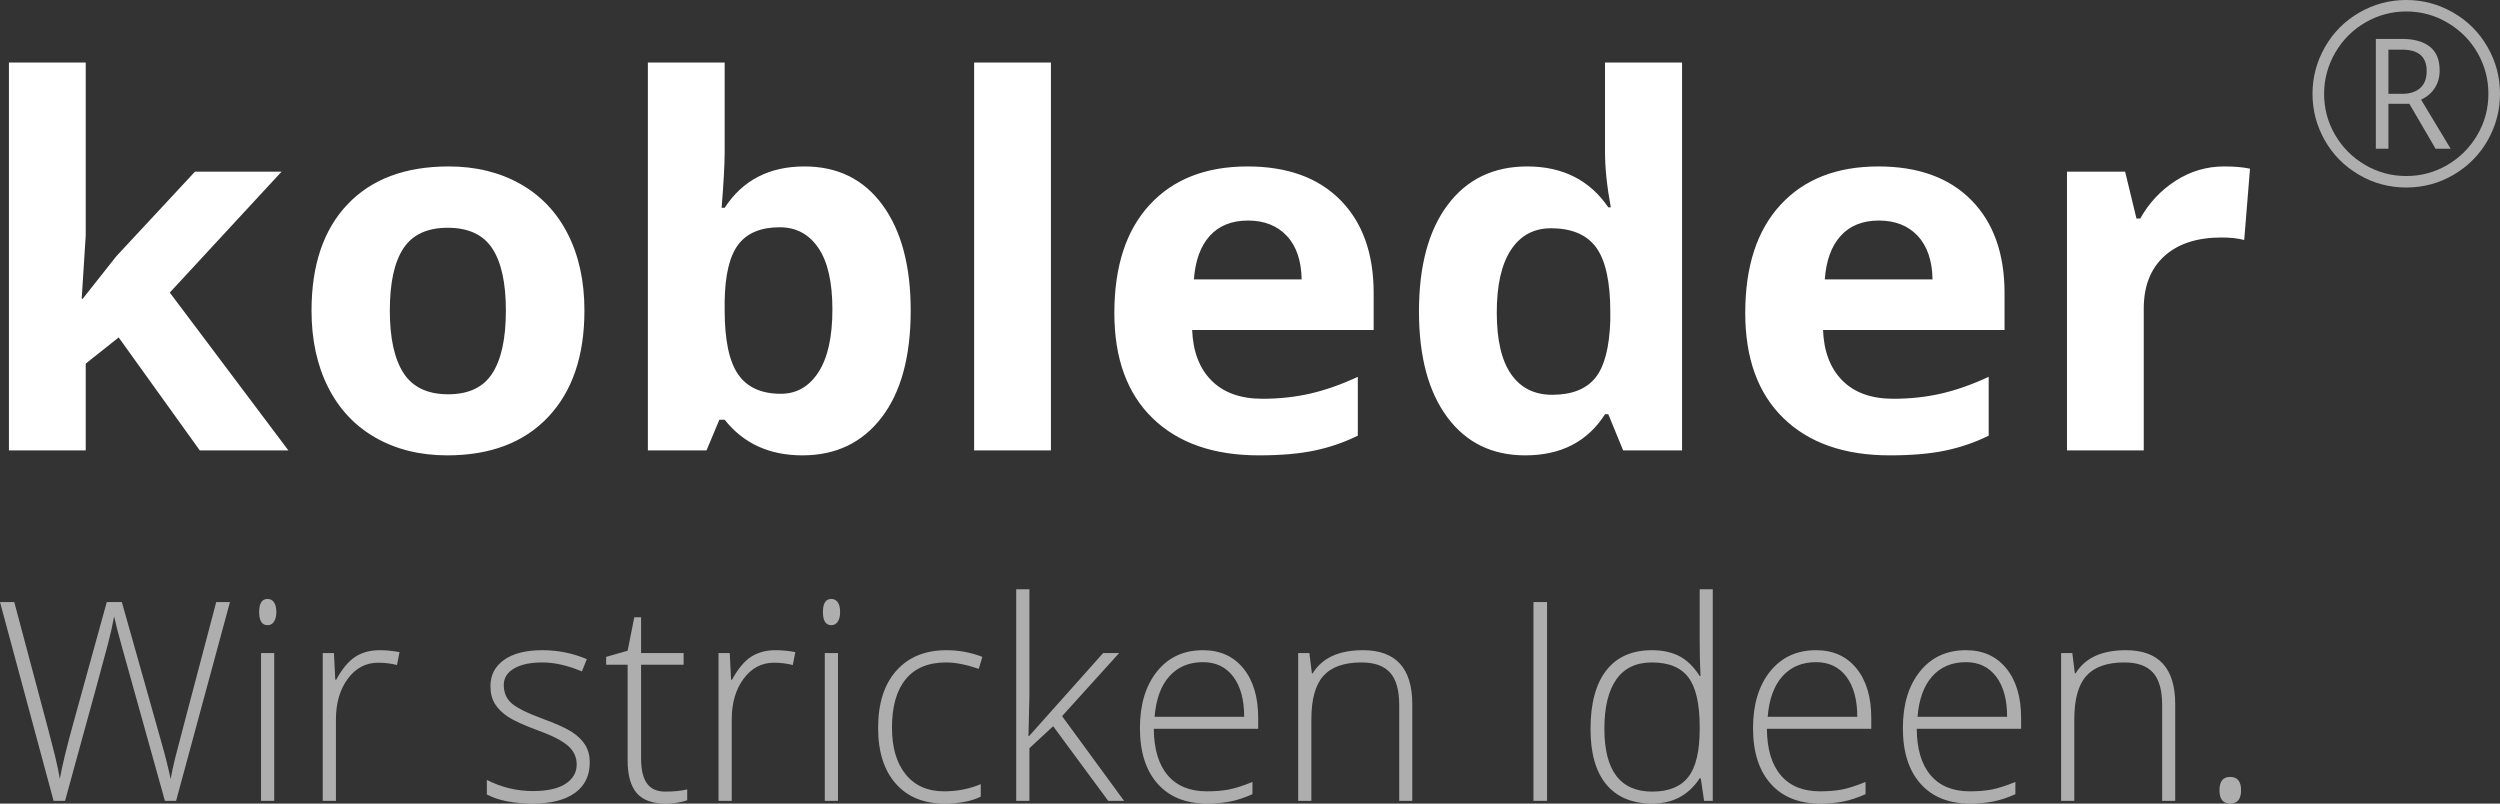
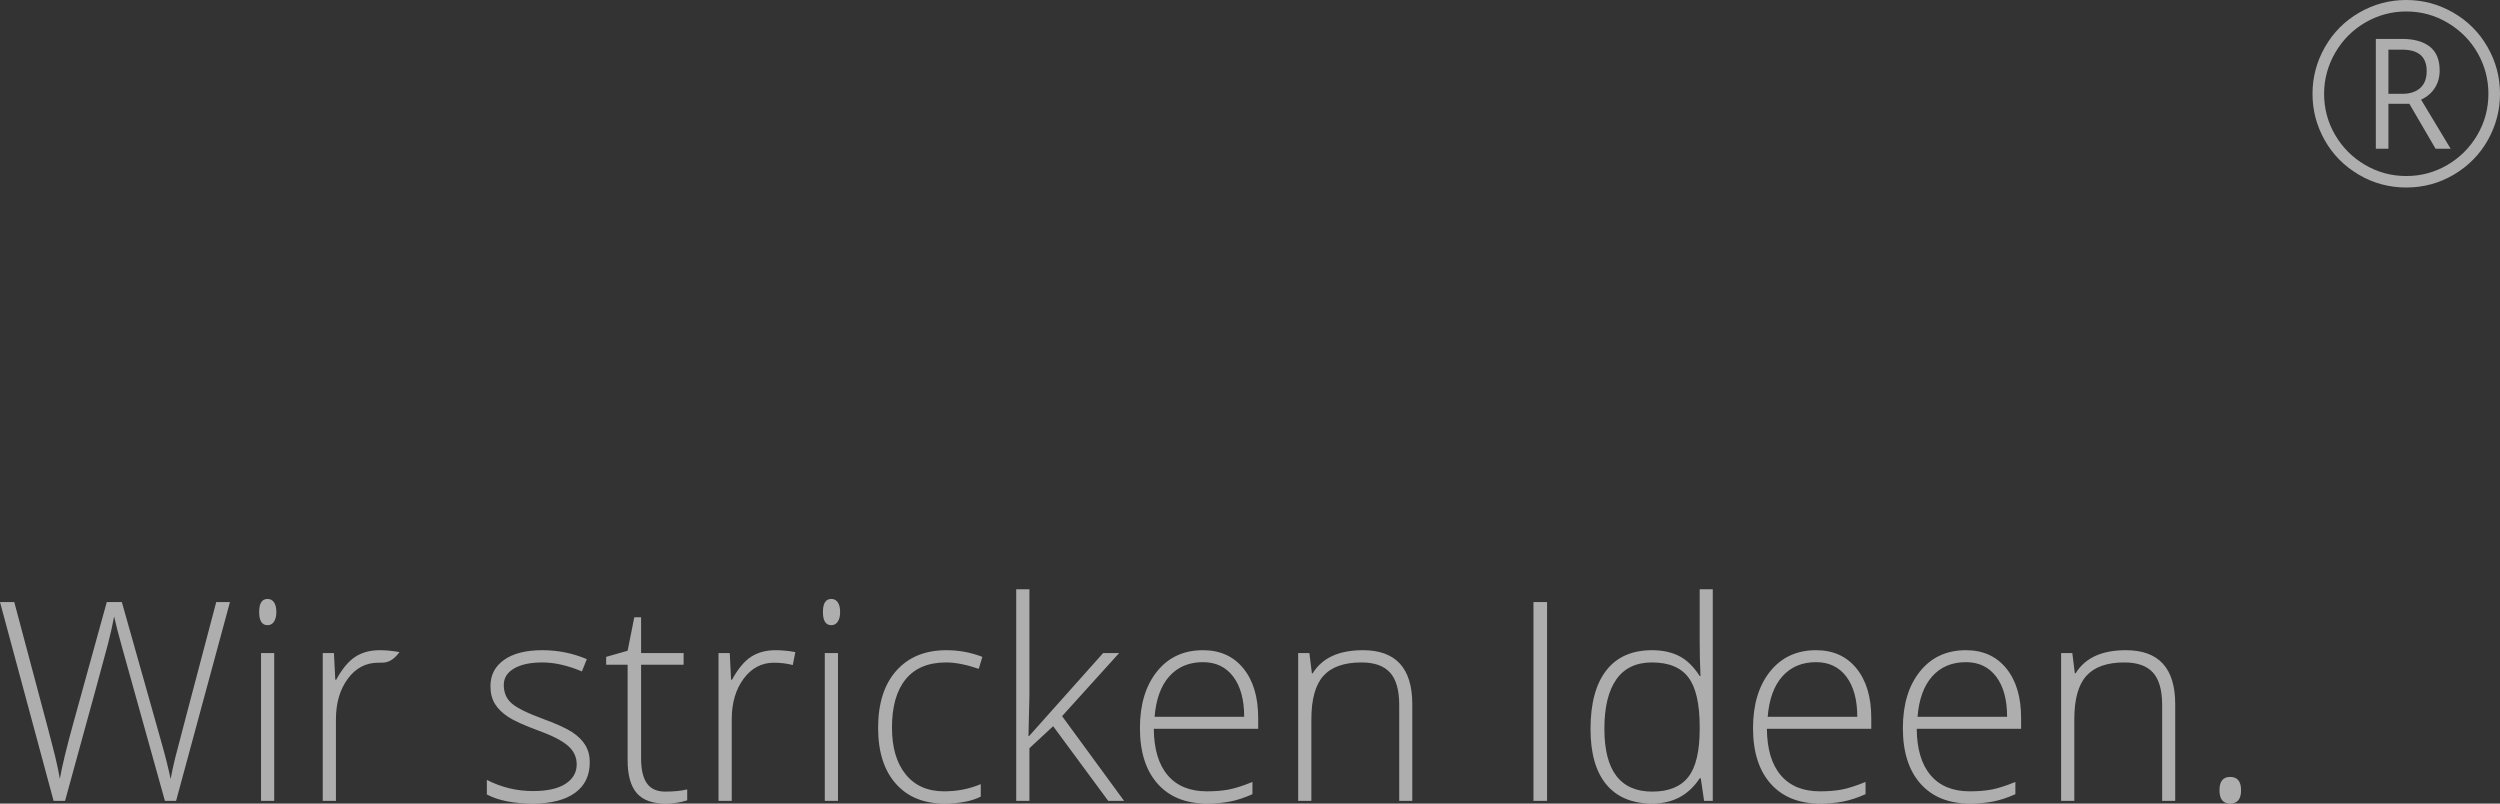
<svg xmlns="http://www.w3.org/2000/svg" width="280px" height="90px" viewBox="0 0 280 90" version="1.1">
  <rect x="0" y="0" width="280" height="90" fill="#333333" stroke="none" />
  <title>kobleder-logo</title>
  <desc>Created with Sketch.</desc>
  <defs />
  <g id="Artboard" stroke="none" stroke-width="1" fill="none" fill-rule="evenodd" transform="translate(-407, -442)">
    <g id="kobleder-logo" transform="translate(407, 442)" fill="#FFFFFF">
-       <path d="M9.261,33.467 L13.011,28.721 L21.837,19.228 L31.536,19.228 L19.017,32.769 L32.297,50.442 L22.373,50.442 L13.293,37.794 L9.6,40.726 L9.6,50.442 L1,50.442 L1,7 L9.6,7 L9.6,26.376 L9.149,33.467 L9.261,33.467 Z M43.66,34.779 C43.66,37.869 44.173,40.205 45.197,41.787 C46.222,43.369 47.89,44.16 50.202,44.16 C52.495,44.16 54.145,43.374 55.15,41.801 C56.156,40.228 56.659,37.887 56.659,34.779 C56.659,31.689 56.151,29.372 55.136,27.827 C54.121,26.283 52.458,25.51 50.145,25.51 C47.852,25.51 46.198,26.278 45.183,27.813 C44.168,29.349 43.66,31.671 43.66,34.779 Z M65.456,34.779 C65.456,39.86 64.102,43.834 61.396,46.701 C58.689,49.567 54.92,51 50.089,51 C47.063,51 44.394,50.344 42.081,49.032 C39.769,47.72 37.993,45.835 36.752,43.378 C35.512,40.921 34.891,38.055 34.891,34.779 C34.891,29.679 36.235,25.715 38.924,22.886 C41.612,20.057 45.39,18.642 50.258,18.642 C53.285,18.642 55.954,19.294 58.266,20.596 C60.578,21.899 62.354,23.77 63.595,26.208 C64.836,28.646 65.456,31.503 65.456,34.779 Z M90.099,18.642 C93.821,18.642 96.735,20.08 98.84,22.956 C100.945,25.831 101.998,29.772 101.998,34.779 C101.998,39.935 100.912,43.927 98.741,46.756 C96.57,49.585 93.614,51 89.874,51 C86.17,51 83.266,49.669 81.161,47.008 L80.569,47.008 L79.131,50.442 L72.561,50.442 L72.561,7 L81.161,7 L81.161,17.107 C81.161,18.391 81.048,20.448 80.823,23.277 L81.161,23.277 C83.172,20.187 86.152,18.642 90.099,18.642 Z M87.336,25.454 C85.212,25.454 83.661,26.101 82.684,27.395 C81.706,28.688 81.199,30.824 81.161,33.802 L81.161,34.723 C81.161,38.074 81.664,40.475 82.669,41.926 C83.675,43.378 85.268,44.104 87.449,44.104 C89.216,44.104 90.621,43.299 91.664,41.689 C92.707,40.079 93.229,37.739 93.229,34.668 C93.229,31.596 92.703,29.293 91.65,27.758 C90.597,26.222 89.159,25.454 87.336,25.454 Z M117.703,50.442 L109.103,50.442 L109.103,7 L117.703,7 L117.703,50.442 Z M139.78,24.701 C137.957,24.701 136.528,25.273 135.494,26.418 C134.461,27.562 133.869,29.186 133.718,31.289 L145.786,31.289 C145.748,29.186 145.194,27.562 144.122,26.418 C143.051,25.273 141.604,24.701 139.78,24.701 Z M140.993,51 C135.917,51 131.951,49.613 129.094,46.84 C126.237,44.067 124.808,40.14 124.808,35.058 C124.808,29.828 126.129,25.785 128.77,22.928 C131.411,20.071 135.062,18.642 139.724,18.642 C144.179,18.642 147.647,19.898 150.128,22.411 C152.609,24.924 153.85,28.395 153.85,32.825 L153.85,36.957 L133.521,36.957 C133.615,39.376 134.338,41.266 135.692,42.624 C137.045,43.983 138.944,44.662 141.387,44.662 C143.286,44.662 145.081,44.467 146.773,44.076 C148.465,43.685 150.232,43.062 152.074,42.206 L152.074,48.794 C150.57,49.539 148.963,50.093 147.252,50.456 C145.542,50.819 143.455,51 140.993,51 Z M170.824,51 C167.121,51 164.212,49.576 162.097,46.728 C159.983,43.881 158.925,39.935 158.925,34.891 C158.925,29.772 160.001,25.785 162.154,22.928 C164.306,20.071 167.271,18.642 171.05,18.642 C175.016,18.642 178.042,20.168 180.129,23.221 L180.411,23.221 C179.978,20.894 179.762,18.819 179.762,16.995 L179.762,7 L188.39,7 L188.39,50.442 L181.792,50.442 L180.129,46.393 L179.762,46.393 C177.807,49.464 174.828,51 170.824,51 Z M173.841,44.216 C176.04,44.216 177.652,43.583 178.677,42.317 C179.701,41.052 180.26,38.902 180.354,35.868 L180.354,34.947 C180.354,31.596 179.833,29.195 178.789,27.744 C177.746,26.292 176.05,25.566 173.7,25.566 C171.783,25.566 170.293,26.371 169.231,27.981 C168.169,29.591 167.638,31.931 167.638,35.003 C167.638,38.074 168.174,40.377 169.245,41.912 C170.316,43.448 171.848,44.216 173.841,44.216 Z M210.439,24.701 C208.616,24.701 207.187,25.273 206.153,26.418 C205.12,27.562 204.527,29.186 204.377,31.289 L216.445,31.289 C216.407,29.186 215.853,27.562 214.781,26.418 C213.71,25.273 212.263,24.701 210.439,24.701 Z M211.652,51 C206.576,51 202.61,49.613 199.753,46.84 C196.896,44.067 195.467,40.14 195.467,35.058 C195.467,29.828 196.788,25.785 199.429,22.928 C202.07,20.071 205.721,18.642 210.383,18.642 C214.838,18.642 218.306,19.898 220.787,22.411 C223.268,24.924 224.509,28.395 224.509,32.825 L224.509,36.957 L204.18,36.957 C204.274,39.376 204.997,41.266 206.351,42.624 C207.704,43.983 209.603,44.662 212.046,44.662 C213.945,44.662 215.74,44.467 217.432,44.076 C219.124,43.685 220.891,43.062 222.733,42.206 L222.733,48.794 C221.229,49.539 219.622,50.093 217.911,50.456 C216.201,50.819 214.114,51 211.652,51 Z M249.096,18.642 C250.261,18.642 251.229,18.726 252,18.893 L251.351,26.878 C250.656,26.692 249.81,26.599 248.814,26.599 C246.069,26.599 243.931,27.297 242.399,28.693 C240.867,30.089 240.101,32.043 240.101,34.556 L240.101,50.442 L231.502,50.442 L231.502,19.228 L238.015,19.228 L239.284,24.477 L239.707,24.477 C240.684,22.728 242.005,21.318 243.668,20.247 C245.332,19.177 247.141,18.642 249.096,18.642 Z" id="kobleder" />
-       <path d="M19.723,89.695 L18.469,89.695 L13.677,72.518 C13.278,71.107 12.98,69.949 12.781,69.046 C12.621,69.929 12.395,70.944 12.101,72.091 C11.808,73.239 10.203,79.107 7.286,89.695 L6.002,89.695 L0,67.431 L1.598,67.431 L5.42,81.777 C5.569,82.355 5.709,82.891 5.838,83.383 C5.967,83.876 6.084,84.338 6.189,84.769 C6.293,85.201 6.388,85.617 6.472,86.018 C6.557,86.419 6.634,86.822 6.704,87.228 C6.943,85.848 7.45,83.751 8.227,80.939 L11.959,67.431 L13.647,67.431 L18.021,82.934 C18.529,84.721 18.892,86.162 19.111,87.259 C19.241,86.528 19.407,85.751 19.611,84.929 C19.816,84.107 21.351,78.274 24.218,67.431 L25.755,67.431 L19.723,89.695 Z M30.712,89.695 L29.234,89.695 L29.234,73.142 L30.712,73.142 L30.712,89.695 Z M29.025,68.543 C29.025,67.569 29.339,67.081 29.966,67.081 C30.274,67.081 30.516,67.208 30.69,67.462 C30.864,67.716 30.951,68.076 30.951,68.543 C30.951,69 30.864,69.36 30.69,69.624 C30.516,69.888 30.274,70.02 29.966,70.02 C29.339,70.02 29.025,69.528 29.025,68.543 Z M42.538,72.822 C43.224,72.822 43.961,72.893 44.747,73.036 L44.464,74.482 C43.787,74.31 43.085,74.223 42.358,74.223 C40.975,74.223 39.84,74.822 38.954,76.02 C38.068,77.218 37.625,78.731 37.625,80.558 L37.625,89.695 L36.147,89.695 L36.147,73.142 L37.401,73.142 L37.551,76.127 L37.655,76.127 C38.322,74.909 39.034,74.053 39.79,73.561 C40.547,73.069 41.463,72.822 42.538,72.822 Z M66.053,85.386 C66.053,86.868 65.501,88.008 64.396,88.805 C63.291,89.602 61.724,90 59.693,90 C57.523,90 55.801,89.66 54.527,88.98 L54.527,87.35 C56.159,88.183 57.881,88.599 59.693,88.599 C61.296,88.599 62.512,88.327 63.343,87.784 C64.175,87.241 64.59,86.518 64.59,85.614 C64.59,84.782 64.259,84.081 63.597,83.513 C62.935,82.944 61.848,82.386 60.335,81.838 C58.712,81.239 57.573,80.723 56.916,80.292 C56.259,79.86 55.764,79.373 55.43,78.83 C55.097,78.287 54.93,77.624 54.93,76.843 C54.93,75.604 55.44,74.624 56.46,73.904 C57.481,73.183 58.907,72.822 60.738,72.822 C62.49,72.822 64.152,73.157 65.725,73.827 L65.173,75.198 C63.58,74.528 62.102,74.193 60.738,74.193 C59.414,74.193 58.364,74.416 57.588,74.863 C56.811,75.31 56.423,75.929 56.423,76.721 C56.423,77.584 56.724,78.274 57.326,78.792 C57.929,79.31 59.106,79.888 60.858,80.528 C62.321,81.066 63.386,81.551 64.053,81.982 C64.72,82.414 65.22,82.904 65.553,83.452 C65.887,84 66.053,84.645 66.053,85.386 Z M74.519,88.66 C75.455,88.66 76.271,88.579 76.968,88.416 L76.968,89.635 C76.251,89.878 75.425,90 74.489,90 C73.056,90 71.998,89.609 71.316,88.827 C70.635,88.046 70.294,86.817 70.294,85.142 L70.294,74.452 L67.89,74.452 L67.89,73.569 L70.294,72.883 L71.04,69.137 L71.802,69.137 L71.802,73.142 L76.565,73.142 L76.565,74.452 L71.802,74.452 L71.802,84.929 C71.802,86.198 72.021,87.137 72.459,87.746 C72.897,88.355 73.583,88.66 74.519,88.66 Z M86.867,72.822 C87.554,72.822 88.29,72.893 89.077,73.036 L88.793,74.482 C88.116,74.31 87.414,74.223 86.688,74.223 C85.304,74.223 84.169,74.822 83.283,76.02 C82.398,77.218 81.955,78.731 81.955,80.558 L81.955,89.695 L80.476,89.695 L80.476,73.142 L81.731,73.142 L81.88,76.127 L81.984,76.127 C82.651,74.909 83.363,74.053 84.12,73.561 C84.876,73.069 85.792,72.822 86.867,72.822 Z M93.854,89.695 L92.376,89.695 L92.376,73.142 L93.854,73.142 L93.854,89.695 Z M92.167,68.543 C92.167,67.569 92.481,67.081 93.108,67.081 C93.416,67.081 93.658,67.208 93.832,67.462 C94.006,67.716 94.093,68.076 94.093,68.543 C94.093,69 94.006,69.36 93.832,69.624 C93.658,69.888 93.416,70.02 93.108,70.02 C92.481,70.02 92.167,69.528 92.167,68.543 Z M105.769,90 C103.45,90 101.633,89.254 100.319,87.761 C99.005,86.269 98.349,84.188 98.349,81.518 C98.349,78.777 99.03,76.642 100.394,75.114 C101.758,73.586 103.624,72.822 105.993,72.822 C107.397,72.822 108.74,73.071 110.024,73.569 L109.621,74.909 C108.218,74.431 106.998,74.193 105.963,74.193 C103.972,74.193 102.464,74.82 101.439,76.074 C100.414,77.327 99.901,79.132 99.901,81.487 C99.901,83.721 100.414,85.47 101.439,86.734 C102.464,87.997 103.898,88.629 105.739,88.629 C107.212,88.629 108.581,88.36 109.845,87.822 L109.845,89.223 C108.81,89.741 107.451,90 105.769,90 Z M115.265,82.431 L123.552,73.142 L125.343,73.142 L118.953,80.208 L125.896,89.695 L124.119,89.695 L117.953,81.335 L115.295,83.802 L115.295,89.695 L113.817,89.695 L113.817,66 L115.295,66 L115.295,77.878 L115.19,82.431 L115.265,82.431 Z M135.168,90 C132.809,90 130.97,89.259 129.651,87.777 C128.332,86.294 127.672,84.218 127.672,81.548 C127.672,78.909 128.309,76.794 129.584,75.206 C130.858,73.617 132.575,72.822 134.735,72.822 C136.646,72.822 138.154,73.503 139.259,74.863 C140.364,76.223 140.916,78.071 140.916,80.406 L140.916,81.624 L129.225,81.624 C129.245,83.898 129.765,85.635 130.785,86.832 C131.806,88.03 133.266,88.629 135.168,88.629 C136.093,88.629 136.907,88.563 137.609,88.431 C138.311,88.299 139.199,88.015 140.274,87.579 L140.274,88.949 C139.358,89.355 138.512,89.632 137.736,89.779 C136.959,89.926 136.103,90 135.168,90 Z M134.735,74.162 C133.172,74.162 131.918,74.688 130.972,75.739 C130.026,76.789 129.474,78.305 129.315,80.284 L139.348,80.284 C139.348,78.365 138.94,76.865 138.124,75.784 C137.308,74.703 136.178,74.162 134.735,74.162 Z M156.713,89.695 L156.713,78.959 C156.713,77.294 156.369,76.084 155.682,75.327 C154.996,74.571 153.931,74.193 152.487,74.193 C150.546,74.193 149.125,74.693 148.225,75.693 C147.324,76.693 146.873,78.315 146.873,80.558 L146.873,89.695 L145.395,89.695 L145.395,73.142 L146.649,73.142 L146.933,75.411 L147.023,75.411 C148.078,73.685 149.954,72.822 152.651,72.822 C156.334,72.822 158.176,74.838 158.176,78.868 L158.176,89.695 L156.713,89.695 Z M171.748,89.695 L171.748,67.431 L173.271,67.431 L173.271,89.695 L171.748,89.695 Z M185.021,72.822 C186.196,72.822 187.211,73.041 188.067,73.477 C188.923,73.914 189.69,74.66 190.366,75.716 L190.456,75.716 C190.396,74.437 190.366,73.183 190.366,71.954 L190.366,66 L191.83,66 L191.83,89.695 L190.859,89.695 L190.486,87.168 L190.366,87.168 C189.132,89.056 187.36,90 185.051,90 C182.811,90 181.099,89.289 179.915,87.868 C178.73,86.447 178.138,84.376 178.138,81.655 C178.138,78.792 178.725,76.604 179.9,75.091 C181.075,73.579 182.782,72.822 185.021,72.822 Z M185.021,74.193 C183.249,74.193 181.918,74.827 181.027,76.096 C180.136,77.365 179.691,79.208 179.691,81.624 C179.691,86.315 181.478,88.66 185.051,88.66 C186.883,88.66 188.226,88.117 189.082,87.03 C189.938,85.944 190.366,84.152 190.366,81.655 L190.366,81.396 C190.366,78.838 189.946,76.997 189.105,75.876 C188.264,74.754 186.903,74.193 185.021,74.193 Z M203.834,90 C201.475,90 199.636,89.259 198.317,87.777 C196.998,86.294 196.339,84.218 196.339,81.548 C196.339,78.909 196.976,76.794 198.25,75.206 C199.524,73.617 201.241,72.822 203.401,72.822 C205.312,72.822 206.82,73.503 207.925,74.863 C209.03,76.223 209.582,78.071 209.582,80.406 L209.582,81.624 L197.892,81.624 C197.911,83.898 198.431,85.635 199.452,86.832 C200.472,88.03 201.933,88.629 203.834,88.629 C204.76,88.629 205.573,88.563 206.275,88.431 C206.977,88.299 207.865,88.015 208.94,87.579 L208.94,88.949 C208.024,89.355 207.178,89.632 206.402,89.779 C205.626,89.926 204.77,90 203.834,90 Z M203.401,74.162 C201.838,74.162 200.584,74.688 199.638,75.739 C198.693,76.789 198.14,78.305 197.981,80.284 L208.015,80.284 C208.015,78.365 207.606,76.865 206.79,75.784 C205.974,74.703 204.844,74.162 203.401,74.162 Z M220.616,90 C218.257,90 216.418,89.259 215.099,87.777 C213.78,86.294 213.121,84.218 213.121,81.548 C213.121,78.909 213.758,76.794 215.032,75.206 C216.306,73.617 218.023,72.822 220.183,72.822 C222.094,72.822 223.602,73.503 224.707,74.863 C225.812,76.223 226.364,78.071 226.364,80.406 L226.364,81.624 L214.674,81.624 C214.694,83.898 215.214,85.635 216.234,86.832 C217.254,88.03 218.715,88.629 220.616,88.629 C221.542,88.629 222.355,88.563 223.057,88.431 C223.759,88.299 224.647,88.015 225.722,87.579 L225.722,88.949 C224.807,89.355 223.961,89.632 223.184,89.779 C222.408,89.926 221.552,90 220.616,90 Z M220.183,74.162 C218.62,74.162 217.366,74.688 216.42,75.739 C215.475,76.789 214.922,78.305 214.763,80.284 L224.797,80.284 C224.797,78.365 224.389,76.865 223.572,75.784 C222.756,74.703 221.626,74.162 220.183,74.162 Z M242.161,89.695 L242.161,78.959 C242.161,77.294 241.818,76.084 241.131,75.327 C240.444,74.571 239.379,74.193 237.936,74.193 C235.995,74.193 234.574,74.693 233.673,75.693 C232.772,76.693 232.322,78.315 232.322,80.558 L232.322,89.695 L230.844,89.695 L230.844,73.142 L232.098,73.142 L232.381,75.411 L232.471,75.411 C233.526,73.685 235.402,72.822 238.1,72.822 C241.783,72.822 243.624,74.838 243.624,78.868 L243.624,89.695 L242.161,89.695 Z M248.581,88.508 C248.581,87.513 248.979,87.015 249.776,87.015 C250.592,87.015 251,87.513 251,88.508 C251,89.503 250.592,90 249.776,90 C248.979,90 248.581,89.503 248.581,88.508 Z" id="Wir-stricken-Ideen." fill-opacity="0.603" />
+       <path d="M19.723,89.695 L18.469,89.695 L13.677,72.518 C13.278,71.107 12.98,69.949 12.781,69.046 C12.621,69.929 12.395,70.944 12.101,72.091 C11.808,73.239 10.203,79.107 7.286,89.695 L6.002,89.695 L0,67.431 L1.598,67.431 L5.42,81.777 C5.569,82.355 5.709,82.891 5.838,83.383 C5.967,83.876 6.084,84.338 6.189,84.769 C6.293,85.201 6.388,85.617 6.472,86.018 C6.557,86.419 6.634,86.822 6.704,87.228 C6.943,85.848 7.45,83.751 8.227,80.939 L11.959,67.431 L13.647,67.431 L18.021,82.934 C18.529,84.721 18.892,86.162 19.111,87.259 C19.241,86.528 19.407,85.751 19.611,84.929 C19.816,84.107 21.351,78.274 24.218,67.431 L25.755,67.431 L19.723,89.695 Z M30.712,89.695 L29.234,89.695 L29.234,73.142 L30.712,73.142 L30.712,89.695 Z M29.025,68.543 C29.025,67.569 29.339,67.081 29.966,67.081 C30.274,67.081 30.516,67.208 30.69,67.462 C30.864,67.716 30.951,68.076 30.951,68.543 C30.951,69 30.864,69.36 30.69,69.624 C30.516,69.888 30.274,70.02 29.966,70.02 C29.339,70.02 29.025,69.528 29.025,68.543 Z M42.538,72.822 C43.224,72.822 43.961,72.893 44.747,73.036 C43.787,74.31 43.085,74.223 42.358,74.223 C40.975,74.223 39.84,74.822 38.954,76.02 C38.068,77.218 37.625,78.731 37.625,80.558 L37.625,89.695 L36.147,89.695 L36.147,73.142 L37.401,73.142 L37.551,76.127 L37.655,76.127 C38.322,74.909 39.034,74.053 39.79,73.561 C40.547,73.069 41.463,72.822 42.538,72.822 Z M66.053,85.386 C66.053,86.868 65.501,88.008 64.396,88.805 C63.291,89.602 61.724,90 59.693,90 C57.523,90 55.801,89.66 54.527,88.98 L54.527,87.35 C56.159,88.183 57.881,88.599 59.693,88.599 C61.296,88.599 62.512,88.327 63.343,87.784 C64.175,87.241 64.59,86.518 64.59,85.614 C64.59,84.782 64.259,84.081 63.597,83.513 C62.935,82.944 61.848,82.386 60.335,81.838 C58.712,81.239 57.573,80.723 56.916,80.292 C56.259,79.86 55.764,79.373 55.43,78.83 C55.097,78.287 54.93,77.624 54.93,76.843 C54.93,75.604 55.44,74.624 56.46,73.904 C57.481,73.183 58.907,72.822 60.738,72.822 C62.49,72.822 64.152,73.157 65.725,73.827 L65.173,75.198 C63.58,74.528 62.102,74.193 60.738,74.193 C59.414,74.193 58.364,74.416 57.588,74.863 C56.811,75.31 56.423,75.929 56.423,76.721 C56.423,77.584 56.724,78.274 57.326,78.792 C57.929,79.31 59.106,79.888 60.858,80.528 C62.321,81.066 63.386,81.551 64.053,81.982 C64.72,82.414 65.22,82.904 65.553,83.452 C65.887,84 66.053,84.645 66.053,85.386 Z M74.519,88.66 C75.455,88.66 76.271,88.579 76.968,88.416 L76.968,89.635 C76.251,89.878 75.425,90 74.489,90 C73.056,90 71.998,89.609 71.316,88.827 C70.635,88.046 70.294,86.817 70.294,85.142 L70.294,74.452 L67.89,74.452 L67.89,73.569 L70.294,72.883 L71.04,69.137 L71.802,69.137 L71.802,73.142 L76.565,73.142 L76.565,74.452 L71.802,74.452 L71.802,84.929 C71.802,86.198 72.021,87.137 72.459,87.746 C72.897,88.355 73.583,88.66 74.519,88.66 Z M86.867,72.822 C87.554,72.822 88.29,72.893 89.077,73.036 L88.793,74.482 C88.116,74.31 87.414,74.223 86.688,74.223 C85.304,74.223 84.169,74.822 83.283,76.02 C82.398,77.218 81.955,78.731 81.955,80.558 L81.955,89.695 L80.476,89.695 L80.476,73.142 L81.731,73.142 L81.88,76.127 L81.984,76.127 C82.651,74.909 83.363,74.053 84.12,73.561 C84.876,73.069 85.792,72.822 86.867,72.822 Z M93.854,89.695 L92.376,89.695 L92.376,73.142 L93.854,73.142 L93.854,89.695 Z M92.167,68.543 C92.167,67.569 92.481,67.081 93.108,67.081 C93.416,67.081 93.658,67.208 93.832,67.462 C94.006,67.716 94.093,68.076 94.093,68.543 C94.093,69 94.006,69.36 93.832,69.624 C93.658,69.888 93.416,70.02 93.108,70.02 C92.481,70.02 92.167,69.528 92.167,68.543 Z M105.769,90 C103.45,90 101.633,89.254 100.319,87.761 C99.005,86.269 98.349,84.188 98.349,81.518 C98.349,78.777 99.03,76.642 100.394,75.114 C101.758,73.586 103.624,72.822 105.993,72.822 C107.397,72.822 108.74,73.071 110.024,73.569 L109.621,74.909 C108.218,74.431 106.998,74.193 105.963,74.193 C103.972,74.193 102.464,74.82 101.439,76.074 C100.414,77.327 99.901,79.132 99.901,81.487 C99.901,83.721 100.414,85.47 101.439,86.734 C102.464,87.997 103.898,88.629 105.739,88.629 C107.212,88.629 108.581,88.36 109.845,87.822 L109.845,89.223 C108.81,89.741 107.451,90 105.769,90 Z M115.265,82.431 L123.552,73.142 L125.343,73.142 L118.953,80.208 L125.896,89.695 L124.119,89.695 L117.953,81.335 L115.295,83.802 L115.295,89.695 L113.817,89.695 L113.817,66 L115.295,66 L115.295,77.878 L115.19,82.431 L115.265,82.431 Z M135.168,90 C132.809,90 130.97,89.259 129.651,87.777 C128.332,86.294 127.672,84.218 127.672,81.548 C127.672,78.909 128.309,76.794 129.584,75.206 C130.858,73.617 132.575,72.822 134.735,72.822 C136.646,72.822 138.154,73.503 139.259,74.863 C140.364,76.223 140.916,78.071 140.916,80.406 L140.916,81.624 L129.225,81.624 C129.245,83.898 129.765,85.635 130.785,86.832 C131.806,88.03 133.266,88.629 135.168,88.629 C136.093,88.629 136.907,88.563 137.609,88.431 C138.311,88.299 139.199,88.015 140.274,87.579 L140.274,88.949 C139.358,89.355 138.512,89.632 137.736,89.779 C136.959,89.926 136.103,90 135.168,90 Z M134.735,74.162 C133.172,74.162 131.918,74.688 130.972,75.739 C130.026,76.789 129.474,78.305 129.315,80.284 L139.348,80.284 C139.348,78.365 138.94,76.865 138.124,75.784 C137.308,74.703 136.178,74.162 134.735,74.162 Z M156.713,89.695 L156.713,78.959 C156.713,77.294 156.369,76.084 155.682,75.327 C154.996,74.571 153.931,74.193 152.487,74.193 C150.546,74.193 149.125,74.693 148.225,75.693 C147.324,76.693 146.873,78.315 146.873,80.558 L146.873,89.695 L145.395,89.695 L145.395,73.142 L146.649,73.142 L146.933,75.411 L147.023,75.411 C148.078,73.685 149.954,72.822 152.651,72.822 C156.334,72.822 158.176,74.838 158.176,78.868 L158.176,89.695 L156.713,89.695 Z M171.748,89.695 L171.748,67.431 L173.271,67.431 L173.271,89.695 L171.748,89.695 Z M185.021,72.822 C186.196,72.822 187.211,73.041 188.067,73.477 C188.923,73.914 189.69,74.66 190.366,75.716 L190.456,75.716 C190.396,74.437 190.366,73.183 190.366,71.954 L190.366,66 L191.83,66 L191.83,89.695 L190.859,89.695 L190.486,87.168 L190.366,87.168 C189.132,89.056 187.36,90 185.051,90 C182.811,90 181.099,89.289 179.915,87.868 C178.73,86.447 178.138,84.376 178.138,81.655 C178.138,78.792 178.725,76.604 179.9,75.091 C181.075,73.579 182.782,72.822 185.021,72.822 Z M185.021,74.193 C183.249,74.193 181.918,74.827 181.027,76.096 C180.136,77.365 179.691,79.208 179.691,81.624 C179.691,86.315 181.478,88.66 185.051,88.66 C186.883,88.66 188.226,88.117 189.082,87.03 C189.938,85.944 190.366,84.152 190.366,81.655 L190.366,81.396 C190.366,78.838 189.946,76.997 189.105,75.876 C188.264,74.754 186.903,74.193 185.021,74.193 Z M203.834,90 C201.475,90 199.636,89.259 198.317,87.777 C196.998,86.294 196.339,84.218 196.339,81.548 C196.339,78.909 196.976,76.794 198.25,75.206 C199.524,73.617 201.241,72.822 203.401,72.822 C205.312,72.822 206.82,73.503 207.925,74.863 C209.03,76.223 209.582,78.071 209.582,80.406 L209.582,81.624 L197.892,81.624 C197.911,83.898 198.431,85.635 199.452,86.832 C200.472,88.03 201.933,88.629 203.834,88.629 C204.76,88.629 205.573,88.563 206.275,88.431 C206.977,88.299 207.865,88.015 208.94,87.579 L208.94,88.949 C208.024,89.355 207.178,89.632 206.402,89.779 C205.626,89.926 204.77,90 203.834,90 Z M203.401,74.162 C201.838,74.162 200.584,74.688 199.638,75.739 C198.693,76.789 198.14,78.305 197.981,80.284 L208.015,80.284 C208.015,78.365 207.606,76.865 206.79,75.784 C205.974,74.703 204.844,74.162 203.401,74.162 Z M220.616,90 C218.257,90 216.418,89.259 215.099,87.777 C213.78,86.294 213.121,84.218 213.121,81.548 C213.121,78.909 213.758,76.794 215.032,75.206 C216.306,73.617 218.023,72.822 220.183,72.822 C222.094,72.822 223.602,73.503 224.707,74.863 C225.812,76.223 226.364,78.071 226.364,80.406 L226.364,81.624 L214.674,81.624 C214.694,83.898 215.214,85.635 216.234,86.832 C217.254,88.03 218.715,88.629 220.616,88.629 C221.542,88.629 222.355,88.563 223.057,88.431 C223.759,88.299 224.647,88.015 225.722,87.579 L225.722,88.949 C224.807,89.355 223.961,89.632 223.184,89.779 C222.408,89.926 221.552,90 220.616,90 Z M220.183,74.162 C218.62,74.162 217.366,74.688 216.42,75.739 C215.475,76.789 214.922,78.305 214.763,80.284 L224.797,80.284 C224.797,78.365 224.389,76.865 223.572,75.784 C222.756,74.703 221.626,74.162 220.183,74.162 Z M242.161,89.695 L242.161,78.959 C242.161,77.294 241.818,76.084 241.131,75.327 C240.444,74.571 239.379,74.193 237.936,74.193 C235.995,74.193 234.574,74.693 233.673,75.693 C232.772,76.693 232.322,78.315 232.322,80.558 L232.322,89.695 L230.844,89.695 L230.844,73.142 L232.098,73.142 L232.381,75.411 L232.471,75.411 C233.526,73.685 235.402,72.822 238.1,72.822 C241.783,72.822 243.624,74.838 243.624,78.868 L243.624,89.695 L242.161,89.695 Z M248.581,88.508 C248.581,87.513 248.979,87.015 249.776,87.015 C250.592,87.015 251,87.513 251,88.508 C251,89.503 250.592,90 249.776,90 C248.979,90 248.581,89.503 248.581,88.508 Z" id="Wir-stricken-Ideen." fill-opacity="0.603" />
      <path d="M267.503,10.507 L269.067,10.507 C269.914,10.507 270.58,10.29 271.064,9.857 C271.548,9.424 271.79,8.793 271.79,7.964 C271.79,6.362 270.873,5.561 269.039,5.561 L267.503,5.561 L267.503,10.507 Z M273.242,7.894 C273.242,8.63 273.063,9.28 272.704,9.843 C272.346,10.407 271.832,10.847 271.162,11.164 L274.471,16.655 L272.781,16.655 L269.849,11.625 L267.503,11.625 L267.503,16.655 L266.093,16.655 L266.093,4.359 L269.039,4.359 C270.37,4.359 271.404,4.648 272.139,5.226 C272.874,5.803 273.242,6.693 273.242,7.894 Z M259,10.507 C259,8.644 259.465,6.898 260.396,5.267 C261.327,3.637 262.607,2.352 264.236,1.411 C265.865,0.47 267.62,0 269.5,0 C271.362,0 273.107,0.466 274.736,1.397 C276.365,2.329 277.65,3.609 278.59,5.24 C279.53,6.87 280,8.625 280,10.507 C280,12.342 279.549,14.065 278.646,15.677 C277.743,17.288 276.477,18.578 274.848,19.547 C273.219,20.516 271.436,21 269.5,21 C267.573,21 265.795,20.518 264.166,19.554 C262.537,18.59 261.269,17.302 260.361,15.691 C259.454,14.079 259,12.351 259,10.507 Z M260.299,10.507 C260.299,12.165 260.71,13.7 261.534,15.111 C262.358,16.522 263.477,17.642 264.892,18.471 C266.307,19.3 267.843,19.715 269.5,19.715 C271.157,19.715 272.69,19.302 274.101,18.478 C275.511,17.654 276.63,16.534 277.459,15.118 C278.287,13.702 278.701,12.165 278.701,10.507 C278.701,8.886 278.304,7.373 277.508,5.966 C276.712,4.56 275.599,3.428 274.171,2.571 C272.742,1.714 271.185,1.285 269.5,1.285 C267.862,1.285 266.333,1.698 264.913,2.522 C263.494,3.346 262.37,4.476 261.541,5.91 C260.713,7.345 260.299,8.877 260.299,10.507 Z" id="®" fill-opacity="0.603" />
    </g>
  </g>
</svg>